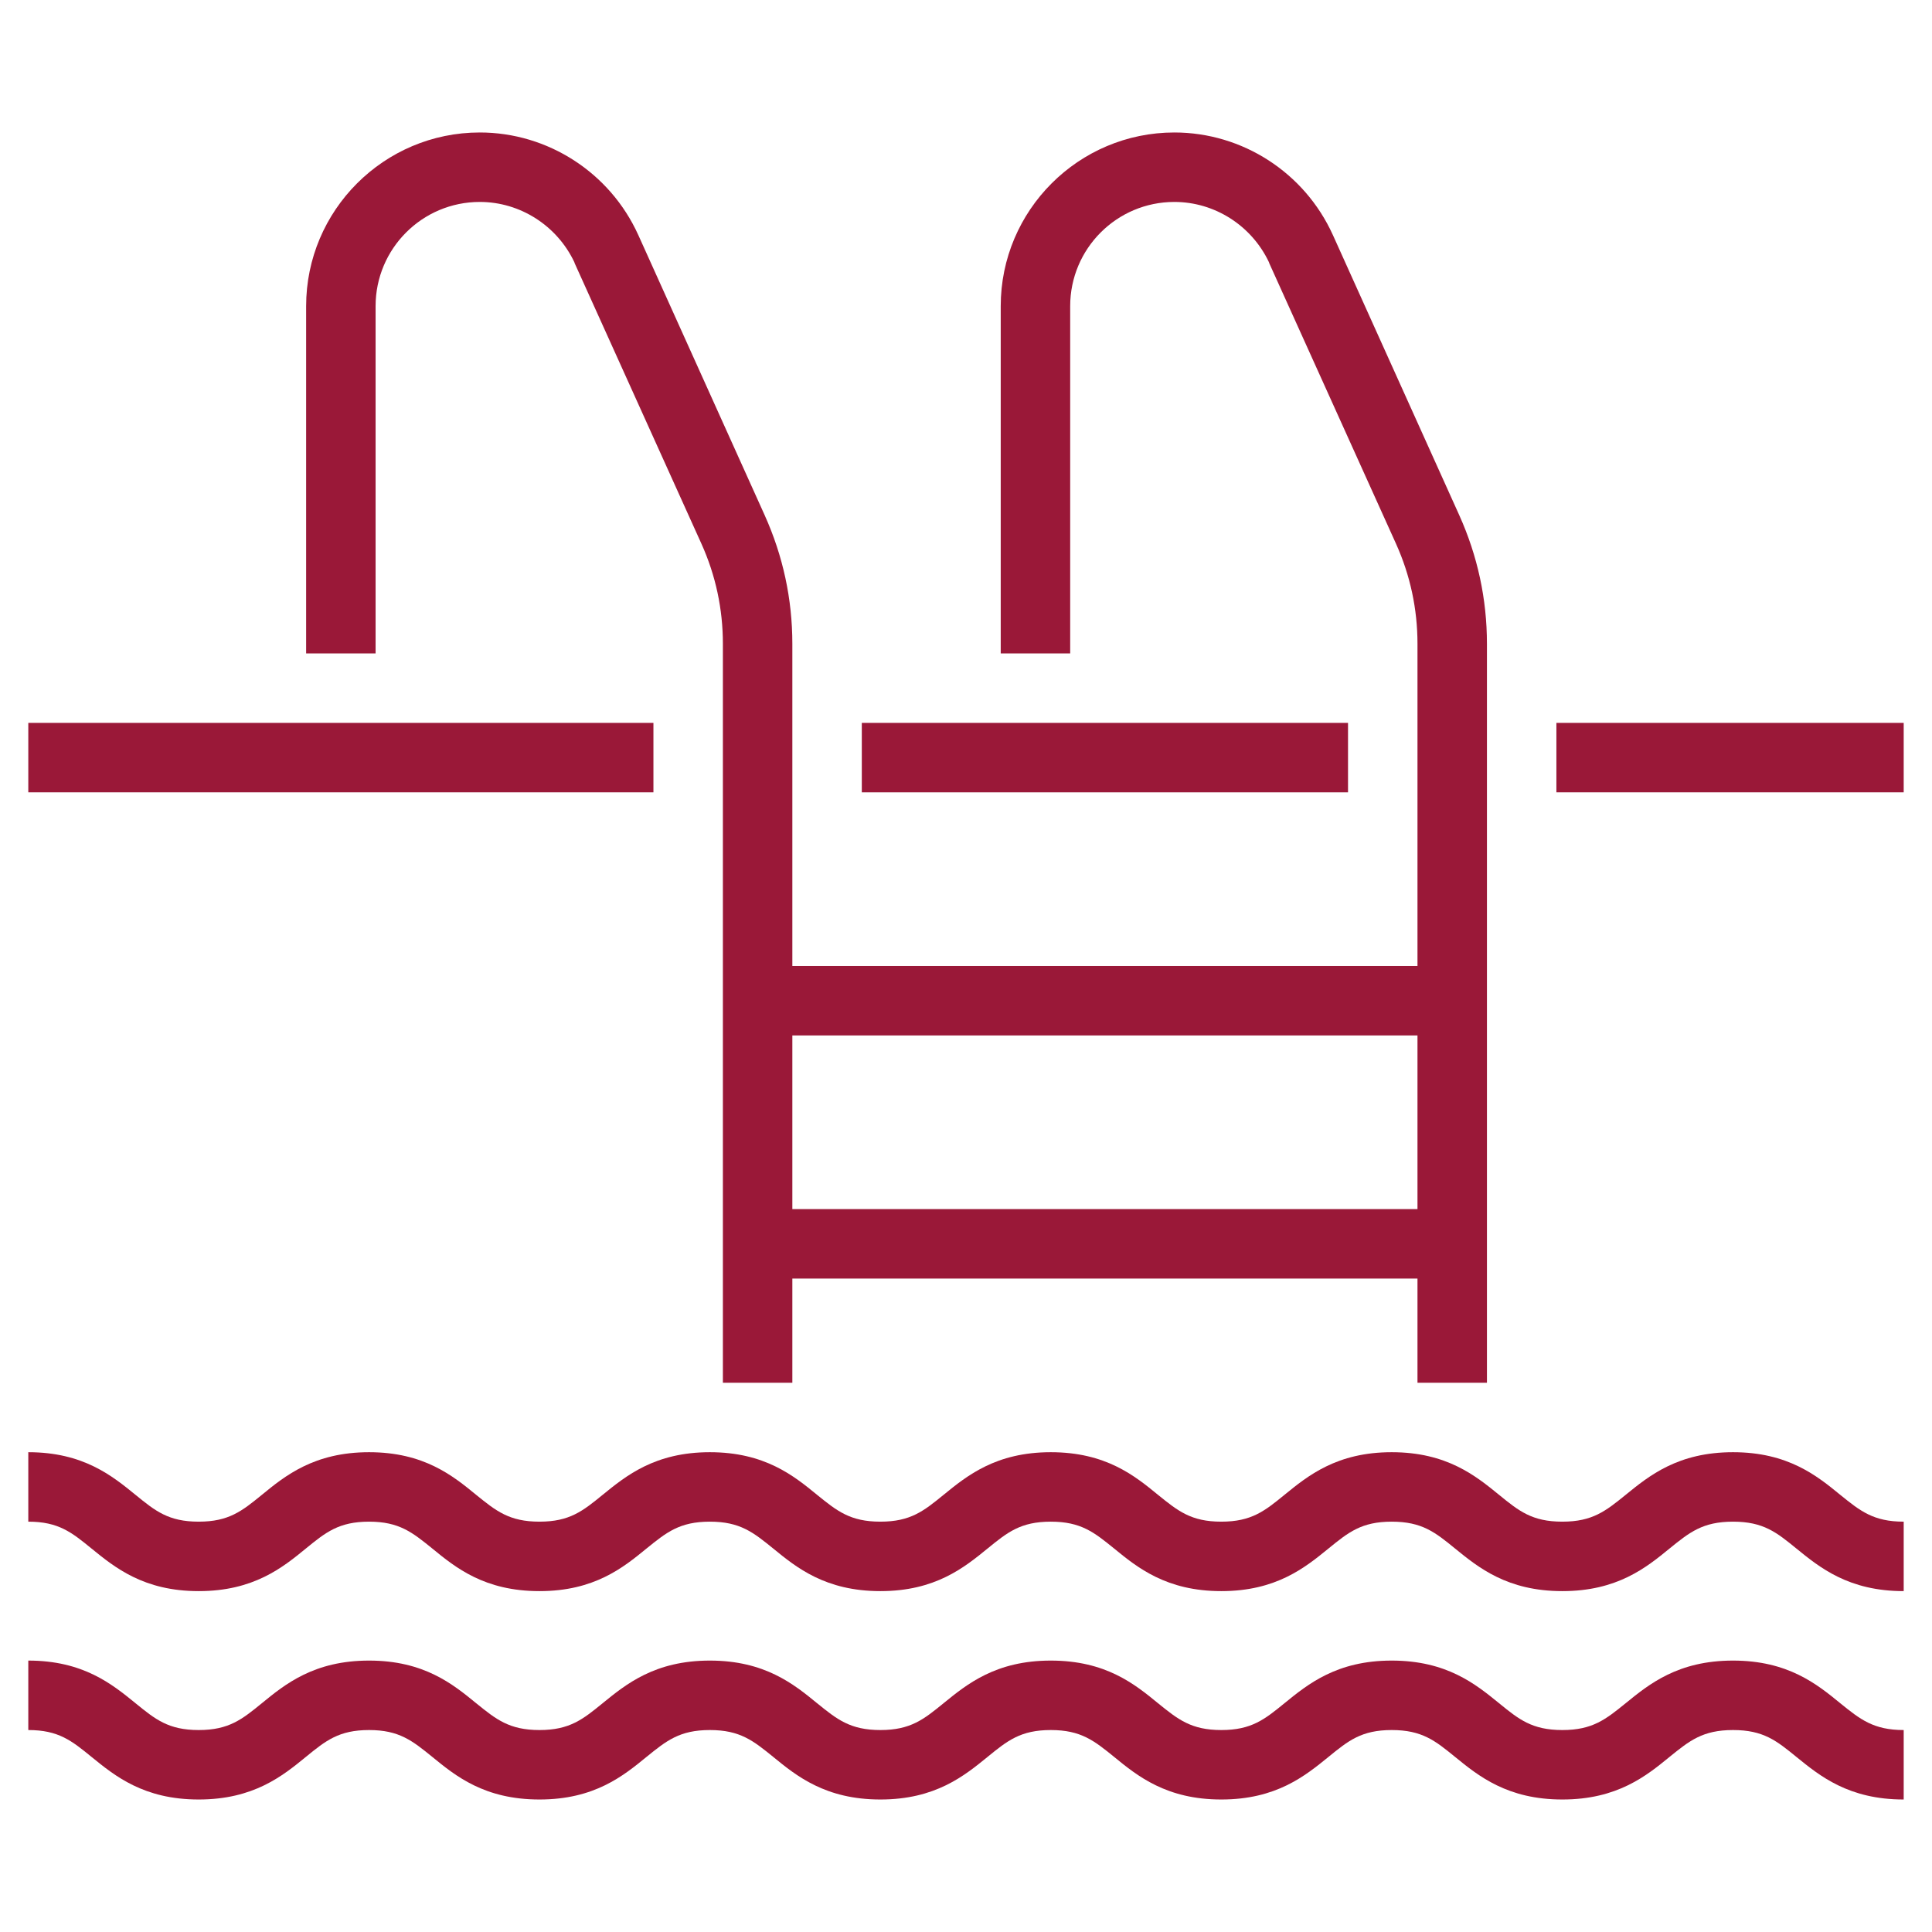
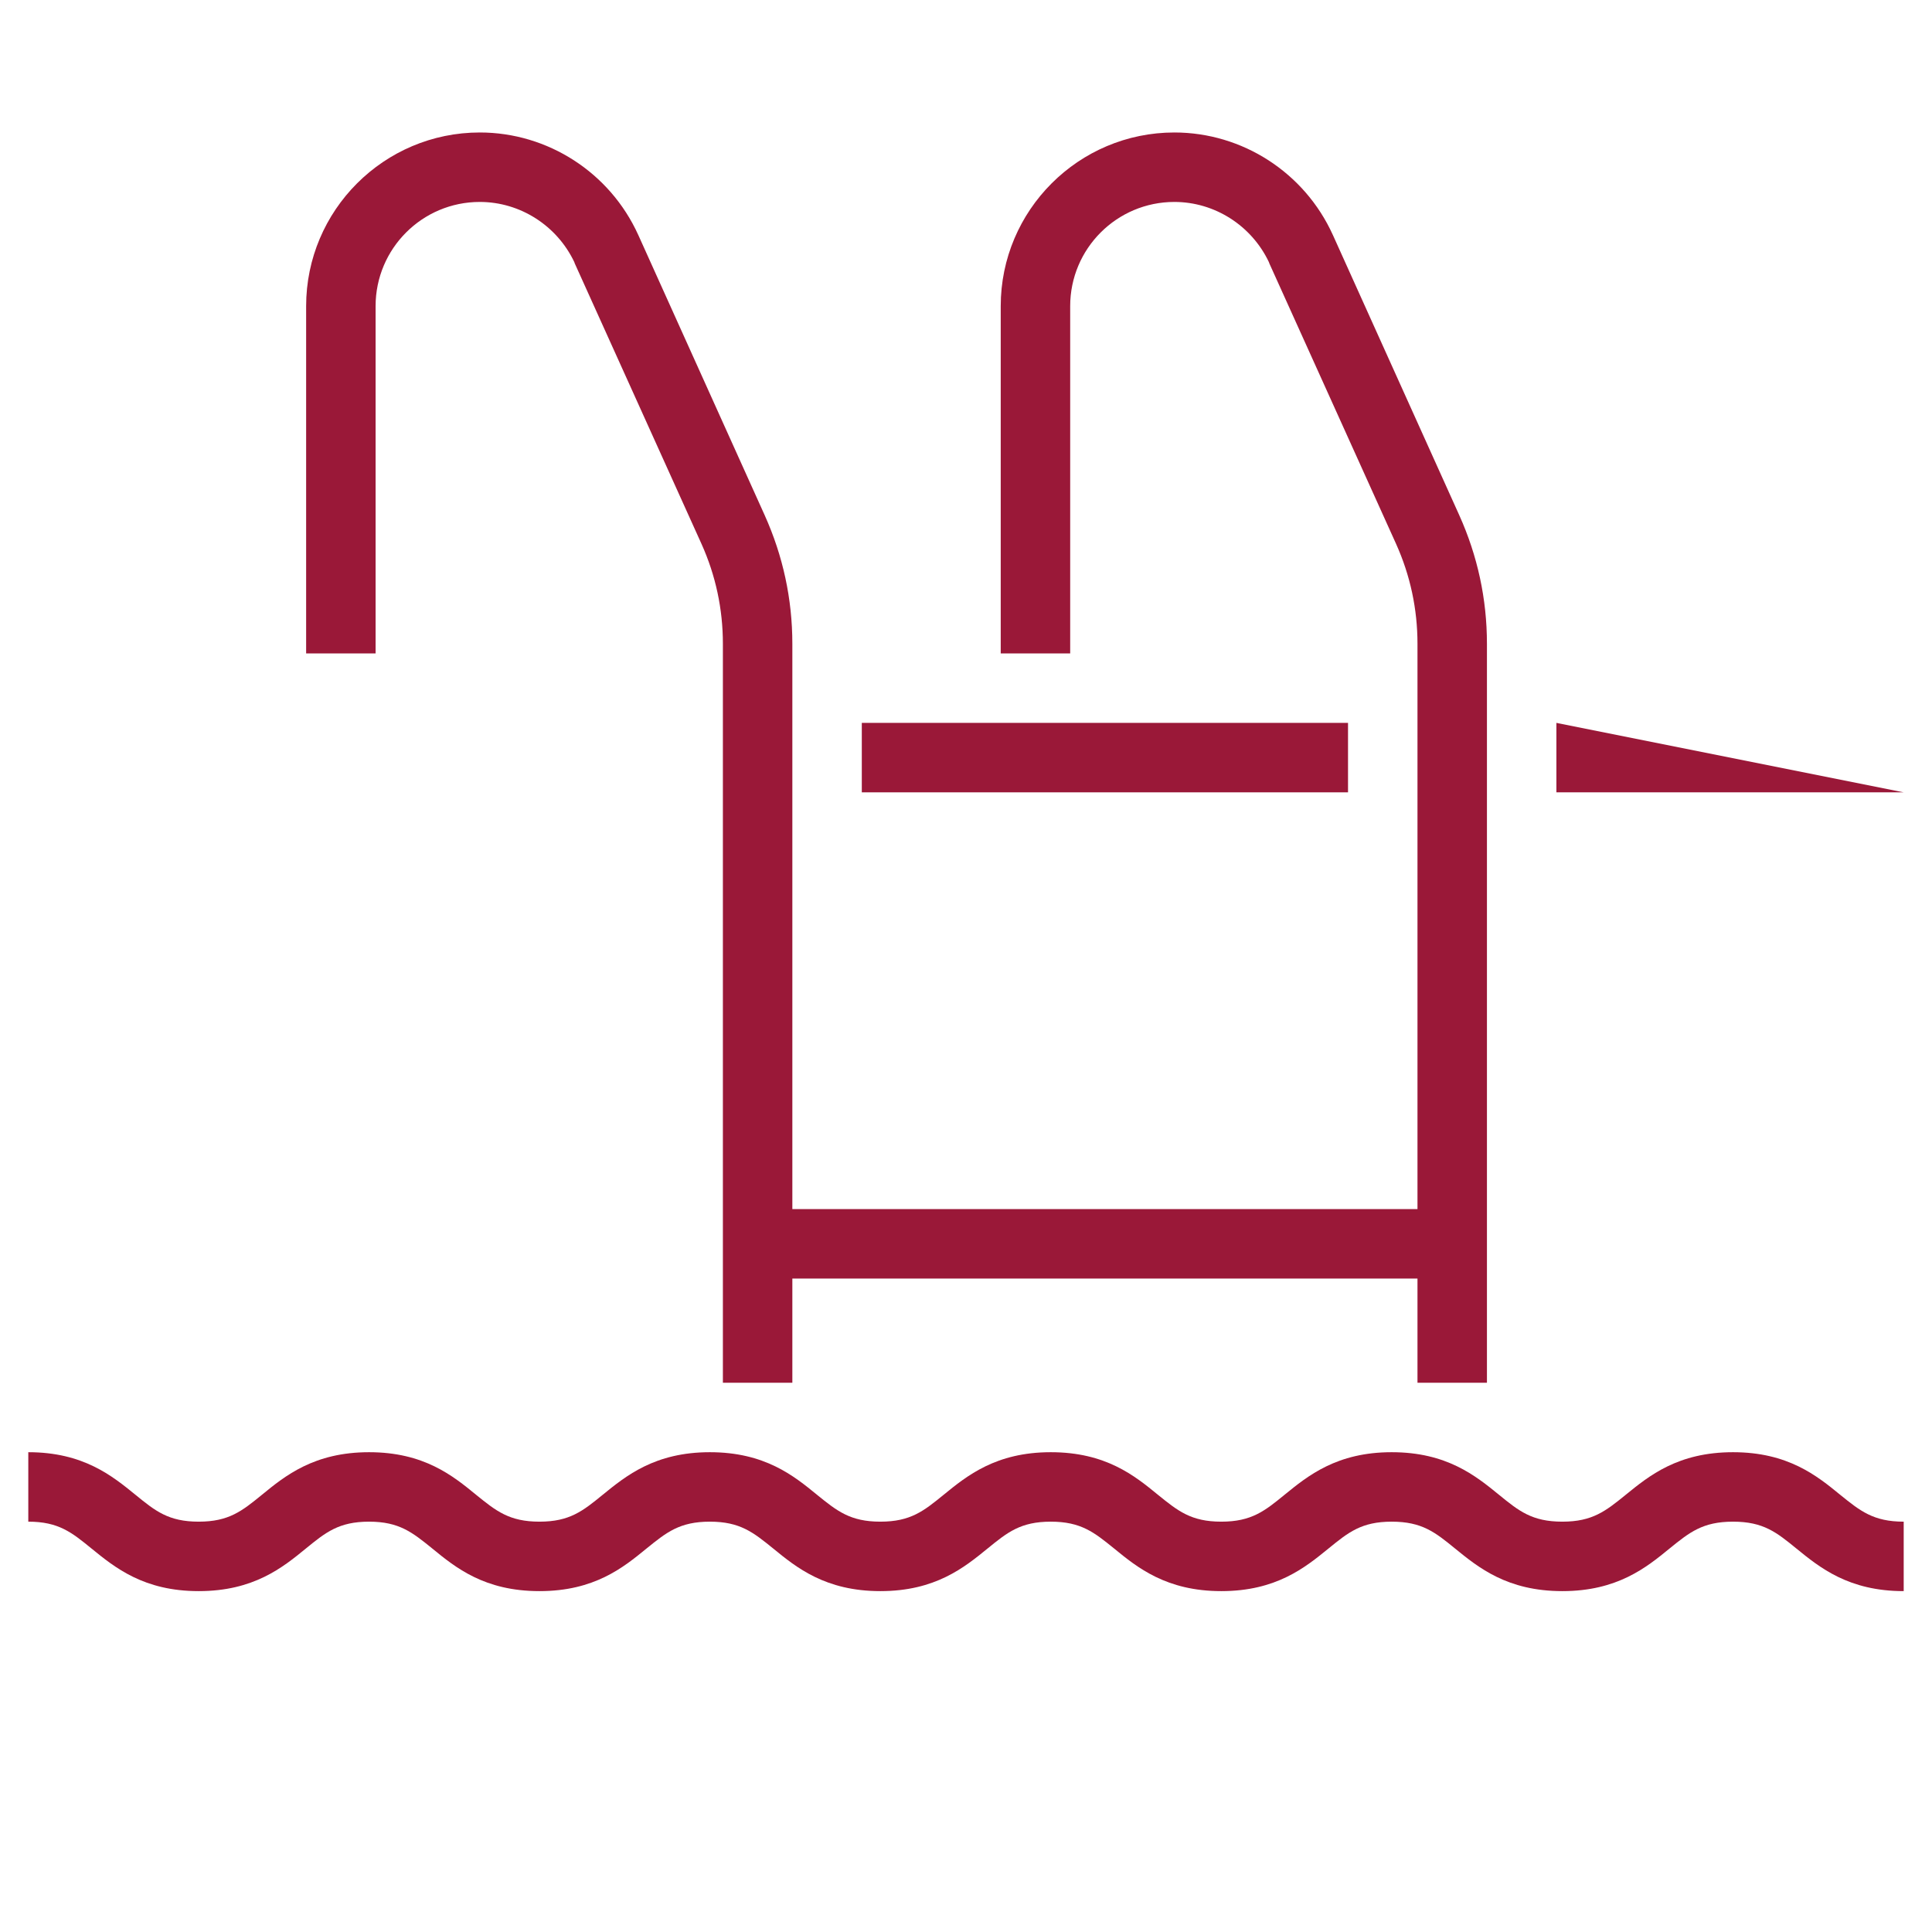
<svg xmlns="http://www.w3.org/2000/svg" width="1080" viewBox="0 0 810 810" height="1080" preserveAspectRatio="xMidYMid meet">
  <defs>
    <clipPath id="c99fcd7a1f">
      <path d="M 11.797 608 L 798.547 608 L 798.547 668 L 11.797 668 Z M 11.797 608 " clip-rule="nonzero" />
    </clipPath>
    <clipPath id="34ea6a20b3">
-       <path d="M 11.797 696 L 798.547 696 L 798.547 754.543 L 11.797 754.543 Z M 11.797 696 " clip-rule="nonzero" />
-     </clipPath>
+       </clipPath>
    <clipPath id="8a4cbdd1f5">
      <path d="M 128 55.543 L 333 55.543 L 333 580 L 128 580 Z M 128 55.543 " clip-rule="nonzero" />
    </clipPath>
    <clipPath id="46b218c9af">
      <path d="M 419 55.543 L 624 55.543 L 624 580 L 419 580 Z M 419 55.543 " clip-rule="nonzero" />
    </clipPath>
    <clipPath id="bd67f8d645">
      <path d="M 11.797 303 L 274 303 L 274 333 L 11.797 333 Z M 11.797 303 " clip-rule="nonzero" />
    </clipPath>
    <clipPath id="512fb29049">
      <path d="M 652 303 L 798.547 303 L 798.547 333 L 652 333 Z M 652 303 " clip-rule="nonzero" />
    </clipPath>
  </defs>
  <g clip-path="url(#c99fcd7a1f)">
    <path fill="#9a1838" d="M 798.133 667.086 C 775.039 667.086 762.926 657.188 753.141 649.227 C 744.836 642.457 739.32 637.965 726.582 637.965 C 713.84 637.965 708.324 642.457 699.961 649.227 C 690.234 657.188 678.062 667.086 655.027 667.086 C 631.938 667.086 619.82 657.188 610.039 649.227 C 601.734 642.457 596.219 637.965 583.477 637.965 C 570.793 637.965 565.277 642.457 556.973 649.227 C 547.191 657.188 535.074 667.086 512.039 667.086 C 489.004 667.086 476.832 657.188 467.105 649.227 C 458.746 642.457 453.23 637.965 440.547 637.965 C 427.863 637.965 422.344 642.457 414.039 649.227 C 404.258 657.188 392.145 667.086 369.105 667.086 C 346.07 667.086 333.902 657.188 324.176 649.227 C 315.812 642.457 310.297 637.965 297.613 637.965 C 284.93 637.965 279.414 642.457 271.051 649.227 C 261.324 657.188 249.211 667.086 226.176 667.086 C 203.082 667.086 190.969 657.188 181.242 649.227 C 172.883 642.457 167.363 637.965 154.738 637.965 C 142.055 637.965 136.535 642.457 128.234 649.227 C 118.508 657.188 106.336 667.086 83.301 667.086 C 60.266 667.086 48.148 657.188 38.367 649.227 C 30.062 642.457 24.547 637.965 11.863 637.965 L 11.863 608.844 C 34.898 608.844 47.012 618.738 56.797 626.703 C 65.098 633.469 70.617 637.965 83.301 637.965 C 95.984 637.965 101.5 633.469 109.805 626.703 C 119.531 618.738 131.703 608.844 154.738 608.844 C 177.773 608.844 189.887 618.738 199.613 626.703 C 207.973 633.469 213.492 637.965 226.176 637.965 C 238.859 637.965 244.375 633.469 252.68 626.703 C 262.461 618.738 274.578 608.844 297.613 608.844 C 320.648 608.844 332.82 618.738 342.547 626.703 C 350.906 633.469 356.422 637.965 369.105 637.965 C 381.789 637.965 387.309 633.469 395.613 626.703 C 405.395 618.738 417.512 608.844 440.547 608.844 C 463.637 608.844 475.754 618.738 485.477 626.703 C 493.84 633.469 499.355 637.965 512.039 637.965 C 524.723 637.965 530.242 633.469 538.543 626.703 C 548.328 618.738 560.441 608.844 583.477 608.844 C 606.57 608.844 618.684 618.738 628.469 626.703 C 636.77 633.469 642.289 637.965 655.027 637.965 C 667.711 637.965 673.23 633.469 681.59 626.703 C 691.375 618.738 703.488 608.844 726.582 608.844 C 749.617 608.844 761.785 618.738 771.512 626.703 C 779.875 633.469 785.449 637.965 798.133 637.965 L 798.133 667.086 " fill-opacity="1" fill-rule="nonzero" />
  </g>
  <g clip-path="url(#34ea6a20b3)">
    <path fill="#9a1838" d="M 798.133 754.449 C 775.039 754.449 762.926 744.551 753.141 736.59 C 744.836 729.82 739.32 725.328 726.582 725.328 C 713.84 725.328 708.324 729.82 699.961 736.59 C 690.234 744.551 678.062 754.449 655.027 754.449 C 631.938 754.449 619.82 744.551 610.039 736.59 C 601.734 729.82 596.219 725.328 583.477 725.328 C 570.793 725.328 565.277 729.82 556.973 736.59 C 547.191 744.551 535.074 754.449 512.039 754.449 C 489.004 754.449 476.832 744.551 467.105 736.59 C 458.746 729.82 453.23 725.328 440.547 725.328 C 427.863 725.328 422.344 729.82 414.039 736.59 C 404.258 744.551 392.145 754.449 369.105 754.449 C 346.07 754.449 333.902 744.551 324.176 736.59 C 315.812 729.82 310.297 725.328 297.613 725.328 C 284.93 725.328 279.414 729.82 271.051 736.59 C 261.324 744.551 249.211 754.449 226.176 754.449 C 203.082 754.449 190.969 744.551 181.242 736.59 C 172.883 729.82 167.363 725.328 154.738 725.328 C 142.055 725.328 136.535 729.82 128.234 736.59 C 118.508 744.551 106.336 754.449 83.301 754.449 C 60.266 754.449 48.148 744.551 38.367 736.59 C 30.062 729.82 24.547 725.328 11.863 725.328 L 11.863 696.207 C 34.898 696.207 47.012 706.102 56.797 714.066 C 65.098 720.832 70.617 725.328 83.301 725.328 C 95.984 725.328 101.5 720.832 109.805 714.066 C 119.531 706.102 131.703 696.207 154.738 696.207 C 177.773 696.207 189.887 706.102 199.613 714.066 C 207.973 720.832 213.492 725.328 226.176 725.328 C 238.859 725.328 244.375 720.832 252.68 714.066 C 262.461 706.102 274.578 696.207 297.613 696.207 C 320.648 696.207 332.82 706.102 342.547 714.066 C 350.906 720.832 356.422 725.328 369.105 725.328 C 381.789 725.328 387.309 720.832 395.613 714.066 C 405.395 706.102 417.512 696.207 440.547 696.207 C 463.637 696.207 475.754 706.102 485.477 714.066 C 493.84 720.832 499.355 725.328 512.039 725.328 C 524.723 725.328 530.242 720.832 538.543 714.066 C 548.328 706.102 560.441 696.207 583.477 696.207 C 606.57 696.207 618.684 706.102 628.469 714.066 C 636.77 720.832 642.289 725.328 655.027 725.328 C 667.711 725.328 673.23 720.832 681.59 714.066 C 691.375 706.102 703.488 696.207 726.582 696.207 C 749.617 696.207 761.785 706.102 771.512 714.066 C 779.875 720.832 785.449 725.328 798.133 725.328 L 798.133 754.449 " fill-opacity="1" fill-rule="nonzero" />
  </g>
  <g clip-path="url(#8a4cbdd1f5)">
    <path fill="#9a1838" d="M 332.195 579.723 L 303.074 579.723 L 303.074 269.91 C 303.074 255.352 300.059 241.246 294.086 227.992 L 240.965 110.43 C 240.906 110.258 240.848 110.086 240.793 109.914 C 233.512 94.559 218.043 84.664 201.148 84.664 C 177.035 84.664 157.469 104.227 157.469 128.344 L 157.469 273.949 L 128.348 273.949 L 128.348 128.344 C 128.348 88.188 160.992 55.543 201.148 55.543 C 229.703 55.543 255.75 72.379 267.582 98.484 C 267.637 98.652 267.754 98.883 267.867 99.109 L 320.59 215.992 C 328.27 233.055 332.195 251.141 332.195 269.91 L 332.195 579.723 " fill-opacity="1" fill-rule="nonzero" />
  </g>
  <g clip-path="url(#46b218c9af)">
    <path fill="#9a1838" d="M 623.406 579.723 L 594.285 579.723 L 594.285 269.91 C 594.285 255.352 591.27 241.246 585.297 227.992 L 532.176 110.43 C 532.117 110.258 532.059 110.086 532.004 109.914 C 524.723 94.559 509.254 84.664 492.359 84.664 C 468.246 84.664 448.68 104.227 448.68 128.344 L 448.68 273.949 L 419.559 273.949 L 419.559 128.344 C 419.559 88.188 452.203 55.543 492.359 55.543 C 520.914 55.543 546.961 72.379 558.793 98.484 C 558.848 98.652 558.965 98.883 559.078 99.109 L 611.801 215.992 C 619.48 233.055 623.406 251.141 623.406 269.91 L 623.406 579.723 " fill-opacity="1" fill-rule="nonzero" />
  </g>
  <g clip-path="url(#bd67f8d645)">
-     <path fill="#9a1838" d="M 273.953 332.191 L 11.863 332.191 L 11.863 303.07 L 273.953 303.07 L 273.953 332.191 " fill-opacity="1" fill-rule="nonzero" />
-   </g>
+     </g>
  <path fill="#9a1838" d="M 565.164 332.191 L 361.316 332.191 L 361.316 303.07 L 565.164 303.07 L 565.164 332.191 " fill-opacity="1" fill-rule="nonzero" />
  <g clip-path="url(#512fb29049)">
-     <path fill="#9a1838" d="M 798.133 332.191 L 652.527 332.191 L 652.527 303.07 L 798.133 303.07 L 798.133 332.191 " fill-opacity="1" fill-rule="nonzero" />
+     <path fill="#9a1838" d="M 798.133 332.191 L 652.527 332.191 L 652.527 303.07 L 798.133 332.191 " fill-opacity="1" fill-rule="nonzero" />
  </g>
-   <path fill="#9a1838" d="M 608.844 434.117 L 317.633 434.117 L 317.633 404.996 L 608.844 404.996 L 608.844 434.117 " fill-opacity="1" fill-rule="nonzero" />
  <path fill="#9a1838" d="M 608.844 536.039 L 317.633 536.039 L 317.633 506.918 L 608.844 506.918 L 608.844 536.039 " fill-opacity="1" fill-rule="nonzero" />
</svg>